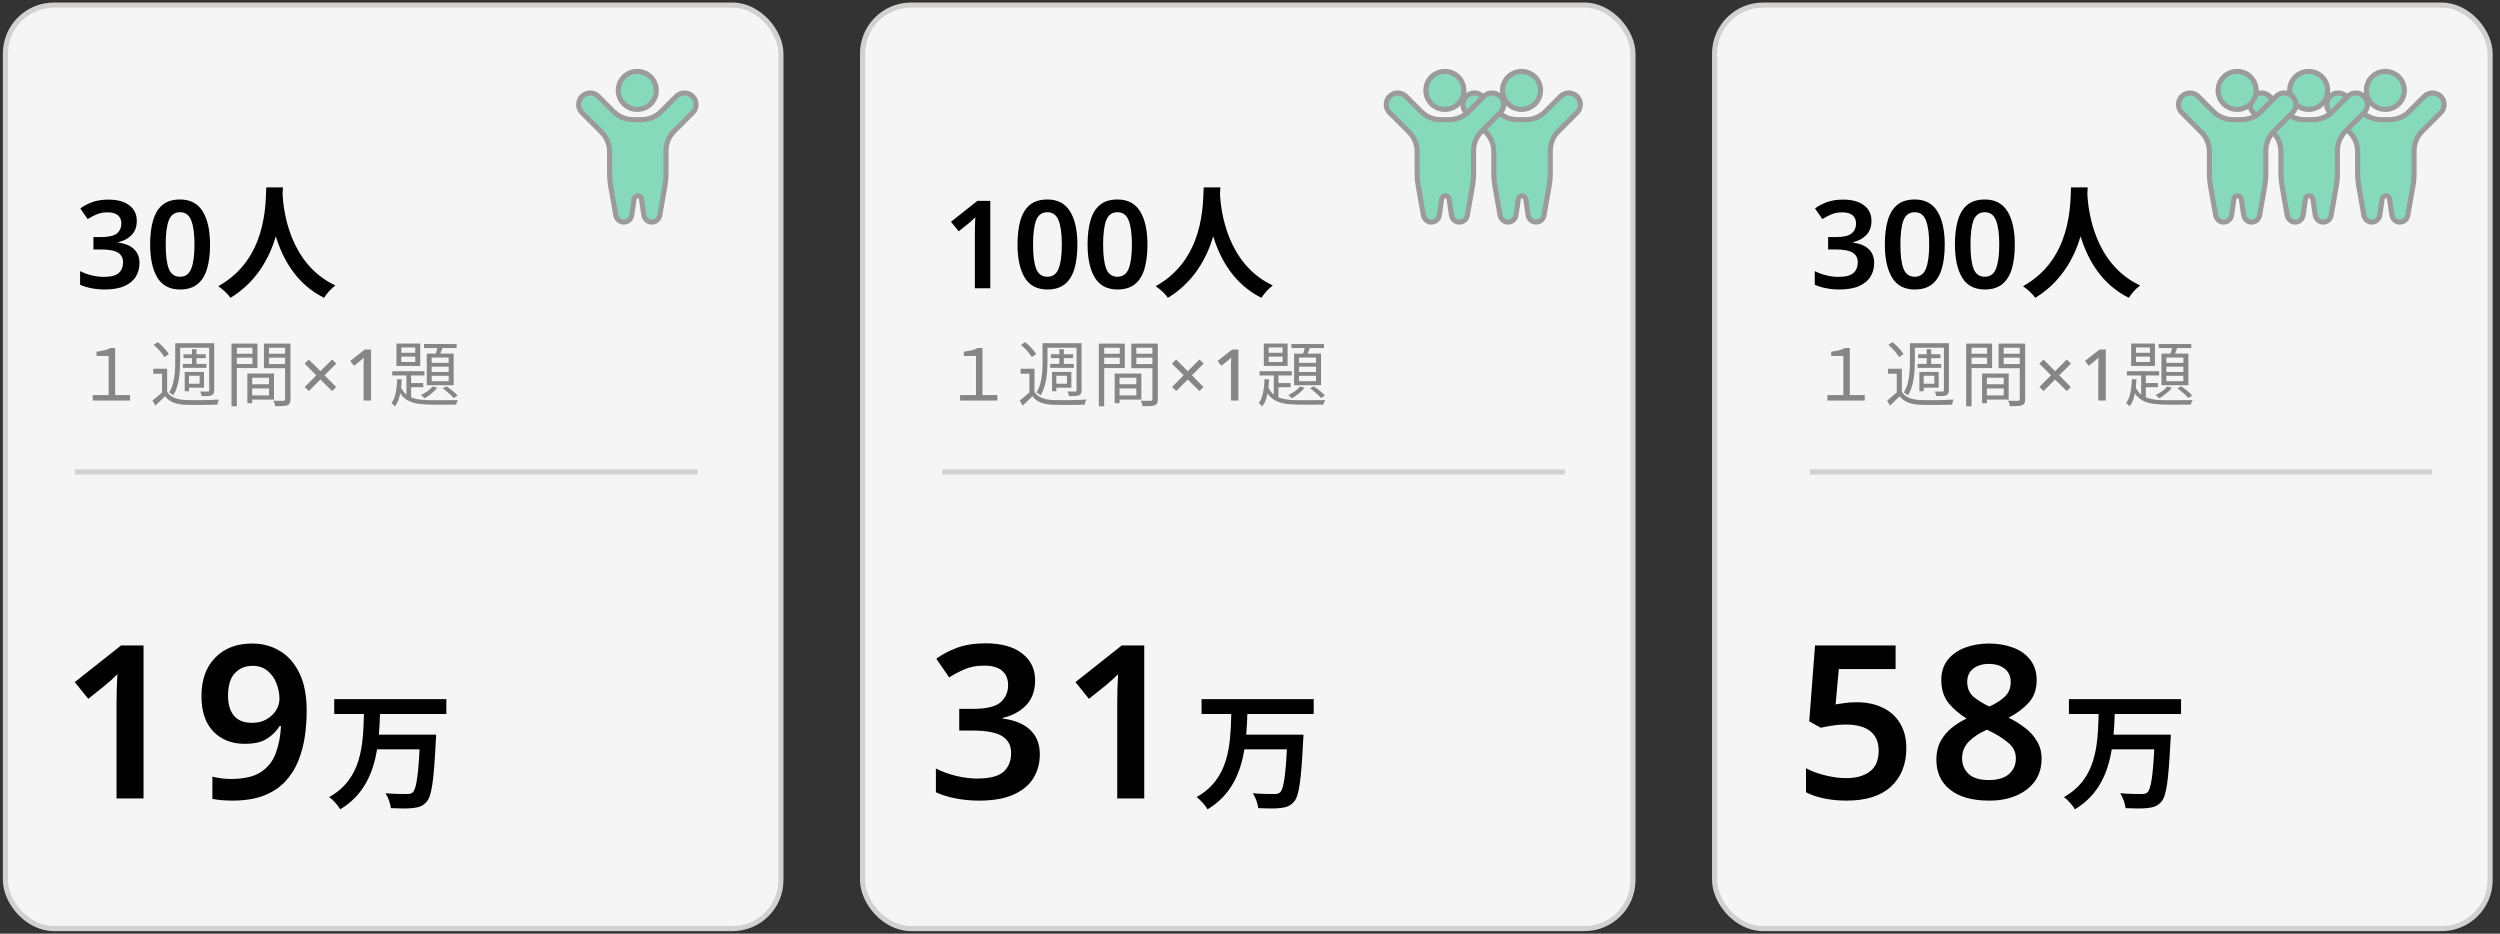
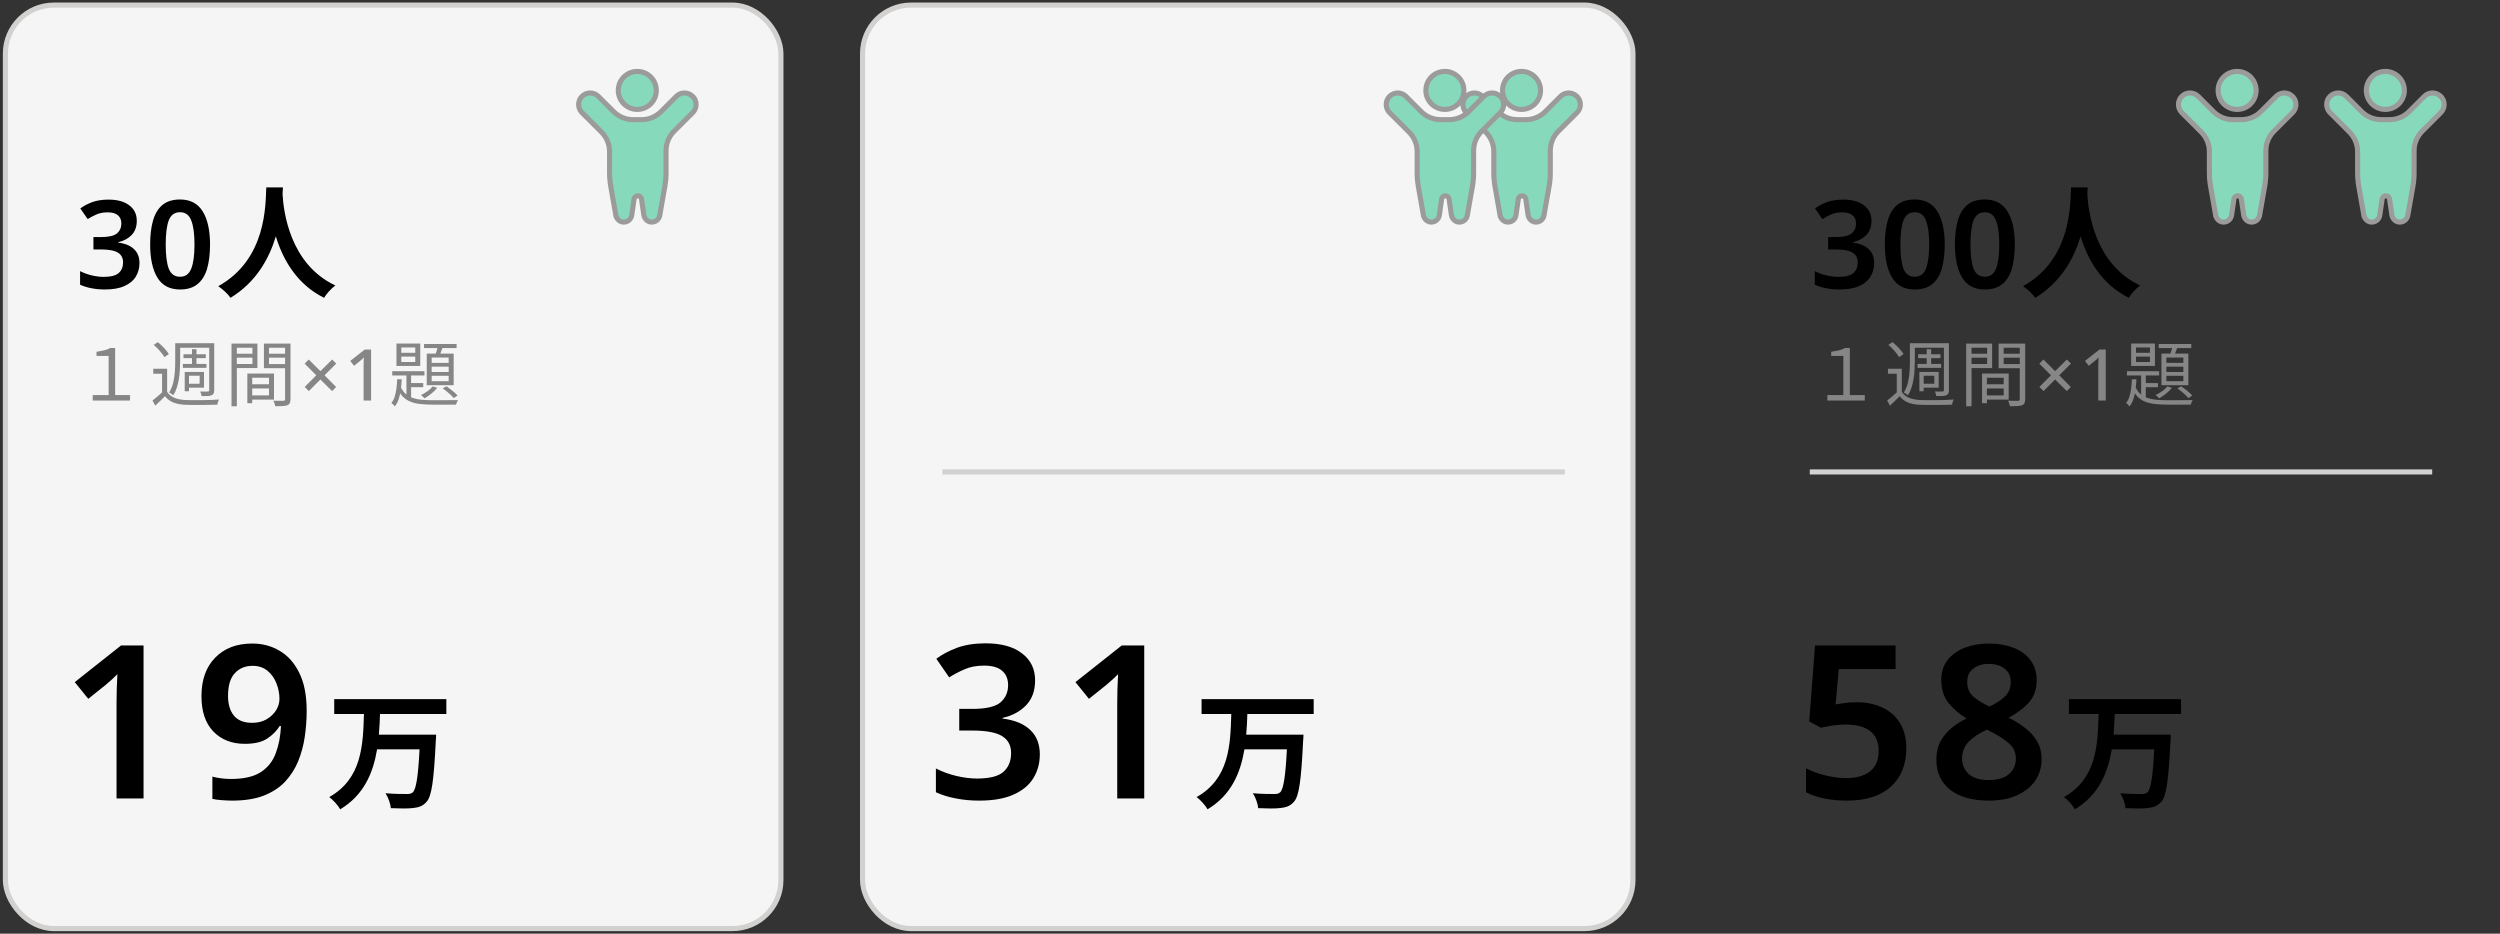
<svg xmlns="http://www.w3.org/2000/svg" width="490" height="183" viewBox="0 0 490 183" fill="none">
  <rect x="0" y="0" width="490" height="183" fill="#333333" stroke="none" />
  <rect x="1.06" y="1" width="152" height="181" rx="9.5" fill="#F5F5F5" stroke="#D3D1CF" />
  <rect x="169.06" y="1" width="151" height="181" rx="9.5" fill="#F5F5F5" stroke="#D3D1CF" />
-   <rect x="336.06" y="1" width="152" height="181" rx="9.5" fill="#F5F5F5" stroke="#D3D1CF" />
  <path d="M26.809 43.276C26.809 44.444 26.465 45.38 25.777 46.084C25.105 46.772 24.233 47.236 23.161 47.476V47.548C24.537 47.724 25.577 48.156 26.281 48.844C26.985 49.516 27.337 50.42 27.337 51.556C27.337 52.548 27.097 53.436 26.617 54.22C26.137 55.004 25.393 55.62 24.385 56.068C23.393 56.516 22.113 56.74 20.545 56.74C19.617 56.74 18.753 56.66 17.953 56.5C17.153 56.356 16.401 56.124 15.697 55.804V53.14C16.417 53.508 17.185 53.788 18.001 53.98C18.817 54.172 19.585 54.268 20.305 54.268C21.697 54.268 22.681 54.02 23.257 53.524C23.833 53.012 24.121 52.308 24.121 51.412C24.121 50.564 23.785 49.932 23.113 49.516C22.441 49.1 21.321 48.892 19.753 48.892H18.313V46.468H19.777C21.297 46.468 22.345 46.228 22.921 45.748C23.497 45.252 23.785 44.604 23.785 43.804C23.785 43.116 23.561 42.58 23.113 42.196C22.665 41.812 21.993 41.62 21.097 41.62C20.233 41.62 19.489 41.764 18.865 42.052C18.241 42.324 17.681 42.62 17.185 42.94L15.745 40.852C16.385 40.372 17.153 39.964 18.049 39.628C18.961 39.292 20.025 39.124 21.241 39.124C23.017 39.124 24.385 39.5 25.345 40.252C26.321 40.988 26.809 41.996 26.809 43.276ZM41.167 47.932C41.167 49.772 40.975 51.348 40.591 52.66C40.207 53.972 39.583 54.98 38.719 55.684C37.855 56.388 36.711 56.74 35.287 56.74C33.271 56.74 31.791 55.964 30.847 54.412C29.903 52.844 29.431 50.684 29.431 47.932C29.431 46.076 29.623 44.492 30.007 43.18C30.391 41.868 31.007 40.86 31.855 40.156C32.719 39.452 33.863 39.1 35.287 39.1C37.287 39.1 38.767 39.876 39.727 41.428C40.687 42.98 41.167 45.148 41.167 47.932ZM32.479 47.932C32.479 50.028 32.679 51.604 33.079 52.66C33.495 53.716 34.231 54.244 35.287 54.244C36.327 54.244 37.055 53.724 37.471 52.684C37.903 51.628 38.119 50.044 38.119 47.932C38.119 45.82 37.903 44.236 37.471 43.18C37.055 42.124 36.327 41.596 35.287 41.596C34.231 41.596 33.495 42.124 33.079 43.18C32.679 44.236 32.479 45.82 32.479 47.932ZM52.19 36.724H55.454C55.43 37.108 55.406 37.588 55.382 38.092C55.574 41.404 56.774 51.748 65.726 55.948C64.838 56.62 63.974 57.604 63.518 58.372C58.094 55.684 55.406 50.74 54.062 46.324C52.766 50.644 50.246 55.276 45.182 58.372C44.678 57.628 43.742 56.764 42.782 56.092C52.358 50.788 52.022 39.892 52.19 36.724Z" fill="black" />
  <path d="M18.171 78.5V77.436H21.293V69.764H18.913V68.952C19.492 68.849 20 68.751 20.439 68.658C20.887 68.565 21.274 68.415 21.601 68.21H22.567V77.436H25.493V78.5H18.171ZM32.759 72.27V77.226H31.765V73.25H30.043V72.27H32.759ZM32.759 76.806C33.095 77.329 33.566 77.716 34.173 77.968C34.789 78.22 35.508 78.365 36.329 78.402C36.73 78.411 37.216 78.421 37.785 78.43C38.354 78.43 38.952 78.43 39.577 78.43C40.212 78.421 40.818 78.407 41.397 78.388C41.985 78.36 42.494 78.332 42.923 78.304C42.886 78.379 42.844 78.477 42.797 78.598C42.75 78.719 42.708 78.841 42.671 78.962C42.643 79.093 42.62 79.209 42.601 79.312C42.2 79.331 41.724 79.345 41.173 79.354C40.632 79.363 40.062 79.368 39.465 79.368C38.877 79.377 38.308 79.377 37.757 79.368C37.216 79.368 36.749 79.359 36.357 79.34C35.424 79.303 34.63 79.153 33.977 78.892C33.324 78.631 32.778 78.22 32.339 77.66C32.04 77.959 31.732 78.262 31.415 78.57C31.098 78.878 30.771 79.191 30.435 79.508L29.889 78.5C30.188 78.267 30.514 78.001 30.869 77.702C31.224 77.403 31.56 77.105 31.877 76.806H32.759ZM30.113 67.594L30.925 67.062C31.205 67.277 31.485 67.524 31.765 67.804C32.054 68.084 32.316 68.364 32.549 68.644C32.782 68.915 32.964 69.167 33.095 69.4L32.213 70.002C32.082 69.759 31.905 69.498 31.681 69.218C31.457 68.929 31.21 68.644 30.939 68.364C30.668 68.084 30.393 67.827 30.113 67.594ZM34.915 67.272H41.467V68.154H34.915V67.272ZM35.965 69.442H40.333V70.198H35.965V69.442ZM35.839 71.332H40.473V72.102H35.839V71.332ZM37.631 68.448H38.513V71.78H37.631V68.448ZM34.341 67.272H35.307V70.912C35.307 71.407 35.288 71.939 35.251 72.508C35.223 73.068 35.162 73.642 35.069 74.23C34.976 74.818 34.84 75.392 34.663 75.952C34.495 76.503 34.262 77.011 33.963 77.478C33.916 77.422 33.837 77.357 33.725 77.282C33.622 77.207 33.515 77.137 33.403 77.072C33.3 77.007 33.212 76.96 33.137 76.932C33.51 76.344 33.781 75.7 33.949 75C34.117 74.291 34.224 73.581 34.271 72.872C34.318 72.163 34.341 71.509 34.341 70.912V67.272ZM41.005 67.272H41.985V76.484C41.985 76.755 41.948 76.965 41.873 77.114C41.798 77.263 41.672 77.38 41.495 77.464C41.308 77.548 41.056 77.599 40.739 77.618C40.422 77.627 40.016 77.632 39.521 77.632C39.502 77.511 39.465 77.361 39.409 77.184C39.353 77.007 39.292 76.857 39.227 76.736C39.572 76.745 39.89 76.75 40.179 76.75C40.468 76.75 40.655 76.745 40.739 76.736C40.832 76.736 40.898 76.717 40.935 76.68C40.982 76.643 41.005 76.577 41.005 76.484V67.272ZM36.623 72.9H39.983V75.98H36.623V75.21H39.129V73.642H36.623V72.9ZM36.203 72.9H37.043V76.694H36.203V72.9ZM48.985 75.322H53.227V76.134H48.985V75.322ZM48.929 73.208H53.703V78.318H48.929V77.492H52.723V74.034H48.929V73.208ZM48.481 73.208H49.433V79.032H48.481V73.208ZM45.891 69.33H49.783V70.1H45.891V69.33ZM52.345 69.33H56.321V70.1H52.345V69.33ZM55.873 67.342H56.937V78.234C56.937 78.561 56.89 78.817 56.797 79.004C56.713 79.191 56.554 79.331 56.321 79.424C56.097 79.517 55.789 79.573 55.397 79.592C55.014 79.611 54.534 79.62 53.955 79.62C53.936 79.517 53.908 79.401 53.871 79.27C53.834 79.139 53.787 79.009 53.731 78.878C53.684 78.747 53.638 78.635 53.591 78.542C53.871 78.551 54.142 78.556 54.403 78.556C54.674 78.556 54.912 78.556 55.117 78.556C55.322 78.556 55.467 78.556 55.551 78.556C55.672 78.547 55.756 78.519 55.803 78.472C55.85 78.425 55.873 78.341 55.873 78.22V67.342ZM45.975 67.342H50.455V72.144H45.975V71.346H49.475V68.154H45.975V67.342ZM56.405 67.342V68.154H52.723V71.36H56.405V72.172H51.729V67.342H56.405ZM45.373 67.342H46.423V79.634H45.373V67.342ZM65.099 70.464L65.911 71.262L63.615 73.558L65.883 75.854L65.099 76.652L62.789 74.384L60.535 76.652L59.723 75.84L61.991 73.558L59.709 71.276L60.521 70.464L62.803 72.746L65.099 70.464ZM72.733 78.5H71.263V71.864C71.263 71.519 71.267 71.201 71.277 70.912C71.286 70.623 71.3 70.343 71.319 70.072C71.197 70.193 71.071 70.315 70.941 70.436C70.81 70.548 70.661 70.674 70.493 70.814L69.401 71.696L68.645 70.744L71.501 68.504H72.733V78.5ZM78.658 69.89V70.954H81.388V69.89H78.658ZM78.658 68.098V69.148H81.388V68.098H78.658ZM77.706 67.328H82.368V71.724H77.706V67.328ZM76.88 72.76H83.194V73.586H76.88V72.76ZM83.11 67.426H89.494V68.224H83.11V67.426ZM79.666 73.012H80.576V78.346L79.666 77.8V73.012ZM80.142 75.084H82.956V75.896H80.142V75.084ZM85.882 67.622L86.862 67.818C86.732 68.173 86.596 68.537 86.456 68.91C86.326 69.283 86.195 69.601 86.064 69.862L85.28 69.68C85.392 69.381 85.504 69.041 85.616 68.658C85.728 68.275 85.817 67.93 85.882 67.622ZM84.608 71.864V72.914H87.94V71.864H84.608ZM84.608 73.656V74.72H87.94V73.656H84.608ZM84.608 70.072V71.122H87.94V70.072H84.608ZM83.642 69.302H88.92V75.504H83.642V69.302ZM84.804 75.742L85.7 76.008C85.392 76.4 85.005 76.783 84.538 77.156C84.081 77.529 83.633 77.837 83.194 78.08C83.148 78.024 83.082 77.954 82.998 77.87C82.914 77.786 82.826 77.702 82.732 77.618C82.648 77.534 82.569 77.473 82.494 77.436C82.933 77.221 83.362 76.969 83.782 76.68C84.202 76.381 84.543 76.069 84.804 75.742ZM77.846 74.342H78.742C78.714 75.023 78.654 75.695 78.56 76.358C78.476 77.011 78.341 77.627 78.154 78.206C77.968 78.775 77.706 79.261 77.37 79.662C77.305 79.55 77.207 79.424 77.076 79.284C76.946 79.153 76.824 79.051 76.712 78.976C76.992 78.64 77.212 78.22 77.37 77.716C77.529 77.203 77.641 76.657 77.706 76.078C77.781 75.499 77.828 74.921 77.846 74.342ZM78.504 75.728C78.756 76.325 79.078 76.806 79.47 77.17C79.862 77.525 80.324 77.795 80.856 77.982C81.398 78.169 82 78.295 82.662 78.36C83.325 78.416 84.048 78.444 84.832 78.444C84.963 78.444 85.187 78.444 85.504 78.444C85.822 78.444 86.186 78.444 86.596 78.444C87.016 78.435 87.436 78.43 87.856 78.43C88.286 78.43 88.668 78.43 89.004 78.43C89.34 78.421 89.592 78.416 89.76 78.416C89.695 78.519 89.625 78.659 89.55 78.836C89.476 79.013 89.42 79.172 89.382 79.312H88.43H84.832C83.946 79.312 83.134 79.27 82.396 79.186C81.668 79.111 81.015 78.957 80.436 78.724C79.867 78.491 79.363 78.155 78.924 77.716C78.495 77.268 78.14 76.685 77.86 75.966L78.504 75.728ZM86.764 76.134L87.492 75.714C87.763 75.882 88.034 76.073 88.304 76.288C88.584 76.503 88.846 76.717 89.088 76.932C89.331 77.147 89.527 77.347 89.676 77.534L88.92 78.024C88.771 77.828 88.575 77.618 88.332 77.394C88.09 77.17 87.833 76.946 87.562 76.722C87.292 76.498 87.026 76.302 86.764 76.134Z" fill="#868686" />
  <path d="M28.135 156.5H22.843V137.81C22.843 136.914 22.857 135.962 22.885 134.954C22.913 133.946 22.955 133.008 23.011 132.14C22.731 132.42 22.381 132.756 21.961 133.148C21.541 133.512 21.107 133.89 20.659 134.282L17.299 136.97L14.653 133.694L23.725 126.512H28.135V156.5ZM60.108 139.322C60.108 141.03 59.982 142.738 59.73 144.446C59.478 146.126 59.044 147.722 58.428 149.234C57.812 150.718 56.958 152.048 55.866 153.224C54.774 154.372 53.374 155.282 51.666 155.954C49.986 156.598 47.942 156.92 45.534 156.92C44.974 156.92 44.302 156.892 43.518 156.836C42.734 156.78 42.104 156.696 41.628 156.584V152.216C42.132 152.356 42.706 152.468 43.35 152.552C43.994 152.636 44.624 152.678 45.24 152.678C47.788 152.678 49.748 152.23 51.12 151.334C52.52 150.41 53.5 149.164 54.06 147.596C54.648 146.028 54.984 144.264 55.068 142.304H54.816C54.2 143.284 53.374 144.11 52.338 144.782C51.302 145.454 49.846 145.79 47.97 145.79C45.422 145.79 43.364 144.978 41.796 143.354C40.256 141.73 39.486 139.434 39.486 136.466C39.486 133.246 40.382 130.726 42.174 128.906C43.966 127.058 46.388 126.134 49.44 126.134C51.428 126.134 53.22 126.61 54.816 127.562C56.44 128.514 57.728 129.97 58.68 131.93C59.632 133.862 60.108 136.326 60.108 139.322ZM49.524 130.502C48.096 130.502 46.934 130.978 46.038 131.93C45.142 132.882 44.694 134.366 44.694 136.382C44.694 138.006 45.072 139.294 45.828 140.246C46.612 141.198 47.802 141.674 49.398 141.674C50.49 141.674 51.428 141.45 52.212 141.002C53.024 140.526 53.654 139.938 54.102 139.238C54.55 138.51 54.774 137.754 54.774 136.97C54.774 135.962 54.578 134.954 54.186 133.946C53.794 132.938 53.206 132.112 52.422 131.468C51.638 130.824 50.672 130.502 49.524 130.502ZM87.483 139.95H74.483C74.433 141.275 74.383 142.65 74.258 144H85.483C85.483 144 85.458 144.95 85.408 145.325C85.033 153 84.608 156.025 83.633 157.125C82.883 158 82.083 158.25 80.958 158.375C79.983 158.5 78.258 158.475 76.608 158.4C76.533 157.55 76.108 156.3 75.558 155.475C77.283 155.625 78.983 155.625 79.733 155.625C80.258 155.625 80.583 155.575 80.908 155.3C81.558 154.675 81.958 152.225 82.233 146.875H73.908C73.133 151.5 71.333 155.825 66.683 158.625C66.233 157.825 65.308 156.8 64.533 156.225C70.958 152.625 71.158 145.975 71.333 139.95H65.508V137.025H87.483V139.95Z" fill="black" />
-   <path d="M14.713 92.5H136.713" stroke="#D3D1CF" />
  <path d="M132.558 18.883C133.44 18.003 134.871 18.003 135.753 18.883L135.899 19.029H135.907C136.653 19.915 136.609 21.243 135.774 22.076L132.13 25.714C131.114 26.728 130.541 28.108 130.541 29.546V33.885C130.541 34.776 130.463 35.661 130.308 36.536V36.537L129.306 42.23L129.305 42.231C129.163 43.049 128.4 43.627 127.546 43.517H127.544C126.854 43.43 126.292 42.845 126.187 42.107V42.105L125.736 39.008L125.735 39.001L125.698 38.855C125.583 38.539 125.281 38.379 125.007 38.379C124.692 38.379 124.34 38.591 124.28 39.008L123.819 42.185C123.697 43.013 122.946 43.611 122.089 43.522H122.09C121.396 43.446 120.823 42.875 120.696 42.145L120.695 42.145L119.71 36.543L119.709 36.542L119.607 35.884C119.52 35.224 119.476 34.559 119.476 33.891V29.717C119.476 28.284 118.903 26.905 117.889 25.887L117.888 25.886L114.076 22.076L113.921 21.904C113.198 21.018 113.25 19.708 114.076 18.883C114.958 18.003 116.389 18.003 117.271 18.883L120.259 21.87C121.279 22.882 122.654 23.454 124.095 23.454H125.734C127.173 23.454 128.555 22.889 129.572 21.868L132.558 18.883ZM124.909 14C126.97 14 128.633 15.665 128.633 17.722C128.633 19.778 126.965 21.442 124.909 21.442C122.853 21.442 121.186 19.778 121.186 17.722C121.186 15.665 122.848 14 124.909 14Z" fill="#87D9BC" stroke="#9B9B9B" />
-   <path d="M188.171 78.5V77.436H191.293V69.764H188.913V68.952C189.492 68.849 190 68.751 190.439 68.658C190.887 68.565 191.274 68.415 191.601 68.21H192.567V77.436H195.493V78.5H188.171ZM202.759 72.27V77.226H201.765V73.25H200.043V72.27H202.759ZM202.759 76.806C203.095 77.329 203.566 77.716 204.173 77.968C204.789 78.22 205.508 78.365 206.329 78.402C206.73 78.411 207.216 78.421 207.785 78.43C208.354 78.43 208.952 78.43 209.577 78.43C210.212 78.421 210.818 78.407 211.397 78.388C211.985 78.36 212.494 78.332 212.923 78.304C212.886 78.379 212.844 78.477 212.797 78.598C212.75 78.719 212.708 78.841 212.671 78.962C212.643 79.093 212.62 79.209 212.601 79.312C212.2 79.331 211.724 79.345 211.173 79.354C210.632 79.363 210.062 79.368 209.465 79.368C208.877 79.377 208.308 79.377 207.757 79.368C207.216 79.368 206.749 79.359 206.357 79.34C205.424 79.303 204.63 79.153 203.977 78.892C203.324 78.631 202.778 78.22 202.339 77.66C202.04 77.959 201.732 78.262 201.415 78.57C201.098 78.878 200.771 79.191 200.435 79.508L199.889 78.5C200.188 78.267 200.514 78.001 200.869 77.702C201.224 77.403 201.56 77.105 201.877 76.806H202.759ZM200.113 67.594L200.925 67.062C201.205 67.277 201.485 67.524 201.765 67.804C202.054 68.084 202.316 68.364 202.549 68.644C202.782 68.915 202.964 69.167 203.095 69.4L202.213 70.002C202.082 69.759 201.905 69.498 201.681 69.218C201.457 68.929 201.21 68.644 200.939 68.364C200.668 68.084 200.393 67.827 200.113 67.594ZM204.915 67.272H211.467V68.154H204.915V67.272ZM205.965 69.442H210.333V70.198H205.965V69.442ZM205.839 71.332H210.473V72.102H205.839V71.332ZM207.631 68.448H208.513V71.78H207.631V68.448ZM204.341 67.272H205.307V70.912C205.307 71.407 205.288 71.939 205.251 72.508C205.223 73.068 205.162 73.642 205.069 74.23C204.976 74.818 204.84 75.392 204.663 75.952C204.495 76.503 204.262 77.011 203.963 77.478C203.916 77.422 203.837 77.357 203.725 77.282C203.622 77.207 203.515 77.137 203.403 77.072C203.3 77.007 203.212 76.96 203.137 76.932C203.51 76.344 203.781 75.7 203.949 75C204.117 74.291 204.224 73.581 204.271 72.872C204.318 72.163 204.341 71.509 204.341 70.912V67.272ZM211.005 67.272H211.985V76.484C211.985 76.755 211.948 76.965 211.873 77.114C211.798 77.263 211.672 77.38 211.495 77.464C211.308 77.548 211.056 77.599 210.739 77.618C210.422 77.627 210.016 77.632 209.521 77.632C209.502 77.511 209.465 77.361 209.409 77.184C209.353 77.007 209.292 76.857 209.227 76.736C209.572 76.745 209.89 76.75 210.179 76.75C210.468 76.75 210.655 76.745 210.739 76.736C210.832 76.736 210.898 76.717 210.935 76.68C210.982 76.643 211.005 76.577 211.005 76.484V67.272ZM206.623 72.9H209.983V75.98H206.623V75.21H209.129V73.642H206.623V72.9ZM206.203 72.9H207.043V76.694H206.203V72.9ZM218.985 75.322H223.227V76.134H218.985V75.322ZM218.929 73.208H223.703V78.318H218.929V77.492H222.723V74.034H218.929V73.208ZM218.481 73.208H219.433V79.032H218.481V73.208ZM215.891 69.33H219.783V70.1H215.891V69.33ZM222.345 69.33H226.321V70.1H222.345V69.33ZM225.873 67.342H226.937V78.234C226.937 78.561 226.89 78.817 226.797 79.004C226.713 79.191 226.554 79.331 226.321 79.424C226.097 79.517 225.789 79.573 225.397 79.592C225.014 79.611 224.534 79.62 223.955 79.62C223.936 79.517 223.908 79.401 223.871 79.27C223.834 79.139 223.787 79.009 223.731 78.878C223.684 78.747 223.638 78.635 223.591 78.542C223.871 78.551 224.142 78.556 224.403 78.556C224.674 78.556 224.912 78.556 225.117 78.556C225.322 78.556 225.467 78.556 225.551 78.556C225.672 78.547 225.756 78.519 225.803 78.472C225.85 78.425 225.873 78.341 225.873 78.22V67.342ZM215.975 67.342H220.455V72.144H215.975V71.346H219.475V68.154H215.975V67.342ZM226.405 67.342V68.154H222.723V71.36H226.405V72.172H221.729V67.342H226.405ZM215.373 67.342H216.423V79.634H215.373V67.342ZM235.099 70.464L235.911 71.262L233.615 73.558L235.883 75.854L235.099 76.652L232.789 74.384L230.535 76.652L229.723 75.84L231.991 73.558L229.709 71.276L230.521 70.464L232.803 72.746L235.099 70.464ZM242.733 78.5H241.263V71.864C241.263 71.519 241.267 71.201 241.277 70.912C241.286 70.623 241.3 70.343 241.319 70.072C241.197 70.193 241.071 70.315 240.941 70.436C240.81 70.548 240.661 70.674 240.493 70.814L239.401 71.696L238.645 70.744L241.501 68.504H242.733V78.5ZM248.658 69.89V70.954H251.388V69.89H248.658ZM248.658 68.098V69.148H251.388V68.098H248.658ZM247.706 67.328H252.368V71.724H247.706V67.328ZM246.88 72.76H253.194V73.586H246.88V72.76ZM253.11 67.426H259.494V68.224H253.11V67.426ZM249.666 73.012H250.576V78.346L249.666 77.8V73.012ZM250.142 75.084H252.956V75.896H250.142V75.084ZM255.882 67.622L256.862 67.818C256.732 68.173 256.596 68.537 256.456 68.91C256.326 69.283 256.195 69.601 256.064 69.862L255.28 69.68C255.392 69.381 255.504 69.041 255.616 68.658C255.728 68.275 255.817 67.93 255.882 67.622ZM254.608 71.864V72.914H257.94V71.864H254.608ZM254.608 73.656V74.72H257.94V73.656H254.608ZM254.608 70.072V71.122H257.94V70.072H254.608ZM253.642 69.302H258.92V75.504H253.642V69.302ZM254.804 75.742L255.7 76.008C255.392 76.4 255.005 76.783 254.538 77.156C254.081 77.529 253.633 77.837 253.194 78.08C253.148 78.024 253.082 77.954 252.998 77.87C252.914 77.786 252.826 77.702 252.732 77.618C252.648 77.534 252.569 77.473 252.494 77.436C252.933 77.221 253.362 76.969 253.782 76.68C254.202 76.381 254.543 76.069 254.804 75.742ZM247.846 74.342H248.742C248.714 75.023 248.654 75.695 248.56 76.358C248.476 77.011 248.341 77.627 248.154 78.206C247.968 78.775 247.706 79.261 247.37 79.662C247.305 79.55 247.207 79.424 247.076 79.284C246.946 79.153 246.824 79.051 246.712 78.976C246.992 78.64 247.212 78.22 247.37 77.716C247.529 77.203 247.641 76.657 247.706 76.078C247.781 75.499 247.828 74.921 247.846 74.342ZM248.504 75.728C248.756 76.325 249.078 76.806 249.47 77.17C249.862 77.525 250.324 77.795 250.856 77.982C251.398 78.169 252 78.295 252.662 78.36C253.325 78.416 254.048 78.444 254.832 78.444C254.963 78.444 255.187 78.444 255.504 78.444C255.822 78.444 256.186 78.444 256.596 78.444C257.016 78.435 257.436 78.43 257.856 78.43C258.286 78.43 258.668 78.43 259.004 78.43C259.34 78.421 259.592 78.416 259.76 78.416C259.695 78.519 259.625 78.659 259.55 78.836C259.476 79.013 259.42 79.172 259.382 79.312H258.43H254.832C253.946 79.312 253.134 79.27 252.396 79.186C251.668 79.111 251.015 78.957 250.436 78.724C249.867 78.491 249.363 78.155 248.924 77.716C248.495 77.268 248.14 76.685 247.86 75.966L248.504 75.728ZM256.764 76.134L257.492 75.714C257.763 75.882 258.034 76.073 258.304 76.288C258.584 76.503 258.846 76.717 259.088 76.932C259.331 77.147 259.527 77.347 259.676 77.534L258.92 78.024C258.771 77.828 258.575 77.618 258.332 77.394C258.09 77.17 257.833 76.946 257.562 76.722C257.292 76.498 257.026 76.302 256.764 76.134Z" fill="#868686" />
-   <path d="M194.097 56.5H191.073V45.82C191.073 45.308 191.081 44.764 191.097 44.188C191.113 43.612 191.137 43.076 191.169 42.58C191.009 42.74 190.809 42.932 190.569 43.156C190.329 43.364 190.081 43.58 189.825 43.804L187.905 45.34L186.393 43.468L191.577 39.364H194.097V56.5ZM211.167 47.932C211.167 49.772 210.975 51.348 210.591 52.66C210.207 53.972 209.583 54.98 208.719 55.684C207.855 56.388 206.711 56.74 205.287 56.74C203.271 56.74 201.791 55.964 200.847 54.412C199.903 52.844 199.431 50.684 199.431 47.932C199.431 46.076 199.623 44.492 200.007 43.18C200.391 41.868 201.007 40.86 201.855 40.156C202.719 39.452 203.863 39.1 205.287 39.1C207.287 39.1 208.767 39.876 209.727 41.428C210.687 42.98 211.167 45.148 211.167 47.932ZM202.479 47.932C202.479 50.028 202.679 51.604 203.079 52.66C203.495 53.716 204.231 54.244 205.287 54.244C206.327 54.244 207.055 53.724 207.471 52.684C207.903 51.628 208.119 50.044 208.119 47.932C208.119 45.82 207.903 44.236 207.471 43.18C207.055 42.124 206.327 41.596 205.287 41.596C204.231 41.596 203.495 42.124 203.079 43.18C202.679 44.236 202.479 45.82 202.479 47.932ZM224.902 47.932C224.902 49.772 224.71 51.348 224.326 52.66C223.942 53.972 223.318 54.98 222.454 55.684C221.59 56.388 220.446 56.74 219.022 56.74C217.006 56.74 215.526 55.964 214.582 54.412C213.638 52.844 213.166 50.684 213.166 47.932C213.166 46.076 213.358 44.492 213.742 43.18C214.126 41.868 214.742 40.86 215.59 40.156C216.454 39.452 217.598 39.1 219.022 39.1C221.022 39.1 222.502 39.876 223.462 41.428C224.422 42.98 224.902 45.148 224.902 47.932ZM216.214 47.932C216.214 50.028 216.414 51.604 216.814 52.66C217.23 53.716 217.966 54.244 219.022 54.244C220.062 54.244 220.79 53.724 221.206 52.684C221.638 51.628 221.854 50.044 221.854 47.932C221.854 45.82 221.638 44.236 221.206 43.18C220.79 42.124 220.062 41.596 219.022 41.596C217.966 41.596 217.23 42.124 216.814 43.18C216.414 44.236 216.214 45.82 216.214 47.932ZM235.924 36.724H239.188C239.164 37.108 239.14 37.588 239.116 38.092C239.308 41.404 240.508 51.748 249.46 55.948C248.572 56.62 247.708 57.604 247.252 58.372C241.828 55.684 239.14 50.74 237.796 46.324C236.5 50.644 233.98 55.276 228.916 58.372C228.412 57.628 227.476 56.764 226.516 56.092C236.092 50.788 235.756 39.892 235.924 36.724Z" fill="black" />
  <path d="M202.881 133.358C202.881 135.402 202.279 137.04 201.075 138.272C199.899 139.476 198.373 140.288 196.497 140.708V140.834C198.905 141.142 200.725 141.898 201.957 143.102C203.189 144.278 203.805 145.86 203.805 147.848C203.805 149.584 203.385 151.138 202.545 152.51C201.705 153.882 200.403 154.96 198.639 155.744C196.903 156.528 194.663 156.92 191.919 156.92C190.295 156.92 188.783 156.78 187.383 156.5C185.983 156.248 184.667 155.842 183.435 155.282V150.62C184.695 151.264 186.039 151.754 187.467 152.09C188.895 152.426 190.239 152.594 191.499 152.594C193.935 152.594 195.657 152.16 196.665 151.292C197.673 150.396 198.177 149.164 198.177 147.596C198.177 146.112 197.589 145.006 196.413 144.278C195.237 143.55 193.277 143.186 190.533 143.186H188.013V138.944H190.575C193.235 138.944 195.069 138.524 196.077 137.684C197.085 136.816 197.589 135.682 197.589 134.282C197.589 133.078 197.197 132.14 196.413 131.468C195.629 130.796 194.453 130.46 192.885 130.46C191.373 130.46 190.071 130.712 188.979 131.216C187.887 131.692 186.907 132.21 186.039 132.77L183.519 129.116C184.639 128.276 185.983 127.562 187.551 126.974C189.147 126.386 191.009 126.092 193.137 126.092C196.245 126.092 198.639 126.75 200.319 128.066C202.027 129.354 202.881 131.118 202.881 133.358ZM224.27 156.5H218.978V137.81C218.978 136.914 218.992 135.962 219.02 134.954C219.048 133.946 219.09 133.008 219.146 132.14C218.866 132.42 218.516 132.756 218.096 133.148C217.676 133.512 217.242 133.89 216.794 134.282L213.434 136.97L210.788 133.694L219.86 126.512H224.27V156.5ZM257.483 139.95H244.483C244.433 141.275 244.383 142.65 244.258 144H255.483C255.483 144 255.458 144.95 255.408 145.325C255.033 153 254.608 156.025 253.633 157.125C252.883 158 252.083 158.25 250.958 158.375C249.983 158.5 248.258 158.475 246.608 158.4C246.533 157.55 246.108 156.3 245.558 155.475C247.283 155.625 248.983 155.625 249.733 155.625C250.258 155.625 250.583 155.575 250.908 155.3C251.558 154.675 251.958 152.225 252.233 146.875H243.908C243.133 151.5 241.333 155.825 236.683 158.625C236.233 157.825 235.308 156.8 234.533 156.225C240.958 152.625 241.158 145.975 241.333 139.95H235.508V137.025H257.483V139.95Z" fill="black" />
  <path d="M184.713 92.5H306.713" stroke="#D3D1CF" />
  <path d="M305.87 18.883C306.752 18.003 308.183 18.003 309.065 18.883L309.212 19.029H309.22C309.965 19.915 309.922 21.243 309.087 22.076L305.442 25.714C304.427 26.728 303.854 28.108 303.854 29.546V33.885C303.854 34.776 303.776 35.661 303.62 36.536V36.537L302.618 42.23L302.617 42.231C302.475 43.049 301.712 43.627 300.858 43.517H300.856C300.167 43.43 299.605 42.845 299.499 42.107V42.105L299.049 39.008L299.048 39.001L299.011 38.855C298.895 38.539 298.594 38.379 298.319 38.379C298.005 38.379 297.653 38.591 297.593 39.008L297.132 42.185C297.01 43.013 296.259 43.611 295.401 43.522H295.402C294.709 43.446 294.135 42.875 294.009 42.145L294.008 42.145L293.022 36.543L293.021 36.542L292.92 35.884C292.832 35.224 292.788 34.559 292.788 33.891V29.717C292.788 28.284 292.215 26.905 291.201 25.887L291.2 25.886L287.389 22.076L287.233 21.904C286.51 21.018 286.562 19.708 287.389 18.883C288.271 18.003 289.702 18.003 290.584 18.883L293.571 21.87C294.591 22.882 295.967 23.454 297.407 23.454H299.047C300.485 23.454 301.868 22.889 302.885 21.868L305.87 18.883ZM298.222 14C300.283 14 301.945 15.665 301.945 17.722C301.945 19.778 300.277 21.442 298.222 21.442C296.166 21.442 294.498 19.778 294.498 17.722C294.498 15.665 296.161 14 298.222 14Z" fill="#87D9BC" stroke="#9B9B9B" />
  <path d="M290.843 18.883C291.725 18.003 293.156 18.003 294.038 18.883L294.185 19.029H294.192C294.938 19.915 294.894 21.243 294.06 22.076L290.415 25.714C289.399 26.728 288.826 28.108 288.826 29.546V33.885C288.826 34.776 288.748 35.661 288.593 36.536V36.537L287.591 42.23L287.59 42.231C287.448 43.049 286.685 43.627 285.831 43.517H285.829C285.139 43.43 284.577 42.845 284.472 42.107V42.105L284.021 39.008L284.021 39.001L283.983 38.855C283.868 38.539 283.566 38.379 283.292 38.379C282.977 38.379 282.625 38.591 282.565 39.008L282.104 42.185C281.982 43.013 281.231 43.611 280.374 43.522H280.375C279.682 43.446 279.108 42.875 278.981 42.145L278.98 42.145L277.995 36.543L277.994 36.542L277.893 35.884C277.805 35.224 277.761 34.559 277.761 33.891V29.717C277.761 28.284 277.188 26.905 276.174 25.887L276.173 25.886L272.361 22.076L272.206 21.904C271.483 21.018 271.535 19.708 272.361 18.883C273.243 18.003 274.674 18.003 275.557 18.883L278.544 21.87C279.564 22.882 280.939 23.454 282.38 23.454H284.02C285.458 23.454 286.84 22.889 287.857 21.868L290.843 18.883ZM283.194 14C285.255 14 286.918 15.665 286.918 17.722C286.918 19.778 285.25 21.442 283.194 21.442C281.139 21.442 279.471 19.778 279.471 17.722C279.471 15.665 281.134 14 283.194 14Z" fill="#87D9BC" stroke="#9B9B9B" />
  <path d="M358.171 78.5V77.436H361.293V69.764H358.913V68.952C359.492 68.849 360 68.751 360.439 68.658C360.887 68.565 361.274 68.415 361.601 68.21H362.567V77.436H365.493V78.5H358.171ZM372.759 72.27V77.226H371.765V73.25H370.043V72.27H372.759ZM372.759 76.806C373.095 77.329 373.566 77.716 374.173 77.968C374.789 78.22 375.508 78.365 376.329 78.402C376.73 78.411 377.216 78.421 377.785 78.43C378.354 78.43 378.952 78.43 379.577 78.43C380.212 78.421 380.818 78.407 381.397 78.388C381.985 78.36 382.494 78.332 382.923 78.304C382.886 78.379 382.844 78.477 382.797 78.598C382.75 78.719 382.708 78.841 382.671 78.962C382.643 79.093 382.62 79.209 382.601 79.312C382.2 79.331 381.724 79.345 381.173 79.354C380.632 79.363 380.062 79.368 379.465 79.368C378.877 79.377 378.308 79.377 377.757 79.368C377.216 79.368 376.749 79.359 376.357 79.34C375.424 79.303 374.63 79.153 373.977 78.892C373.324 78.631 372.778 78.22 372.339 77.66C372.04 77.959 371.732 78.262 371.415 78.57C371.098 78.878 370.771 79.191 370.435 79.508L369.889 78.5C370.188 78.267 370.514 78.001 370.869 77.702C371.224 77.403 371.56 77.105 371.877 76.806H372.759ZM370.113 67.594L370.925 67.062C371.205 67.277 371.485 67.524 371.765 67.804C372.054 68.084 372.316 68.364 372.549 68.644C372.782 68.915 372.964 69.167 373.095 69.4L372.213 70.002C372.082 69.759 371.905 69.498 371.681 69.218C371.457 68.929 371.21 68.644 370.939 68.364C370.668 68.084 370.393 67.827 370.113 67.594ZM374.915 67.272H381.467V68.154H374.915V67.272ZM375.965 69.442H380.333V70.198H375.965V69.442ZM375.839 71.332H380.473V72.102H375.839V71.332ZM377.631 68.448H378.513V71.78H377.631V68.448ZM374.341 67.272H375.307V70.912C375.307 71.407 375.288 71.939 375.251 72.508C375.223 73.068 375.162 73.642 375.069 74.23C374.976 74.818 374.84 75.392 374.663 75.952C374.495 76.503 374.262 77.011 373.963 77.478C373.916 77.422 373.837 77.357 373.725 77.282C373.622 77.207 373.515 77.137 373.403 77.072C373.3 77.007 373.212 76.96 373.137 76.932C373.51 76.344 373.781 75.7 373.949 75C374.117 74.291 374.224 73.581 374.271 72.872C374.318 72.163 374.341 71.509 374.341 70.912V67.272ZM381.005 67.272H381.985V76.484C381.985 76.755 381.948 76.965 381.873 77.114C381.798 77.263 381.672 77.38 381.495 77.464C381.308 77.548 381.056 77.599 380.739 77.618C380.422 77.627 380.016 77.632 379.521 77.632C379.502 77.511 379.465 77.361 379.409 77.184C379.353 77.007 379.292 76.857 379.227 76.736C379.572 76.745 379.89 76.75 380.179 76.75C380.468 76.75 380.655 76.745 380.739 76.736C380.832 76.736 380.898 76.717 380.935 76.68C380.982 76.643 381.005 76.577 381.005 76.484V67.272ZM376.623 72.9H379.983V75.98H376.623V75.21H379.129V73.642H376.623V72.9ZM376.203 72.9H377.043V76.694H376.203V72.9ZM388.985 75.322H393.227V76.134H388.985V75.322ZM388.929 73.208H393.703V78.318H388.929V77.492H392.723V74.034H388.929V73.208ZM388.481 73.208H389.433V79.032H388.481V73.208ZM385.891 69.33H389.783V70.1H385.891V69.33ZM392.345 69.33H396.321V70.1H392.345V69.33ZM395.873 67.342H396.937V78.234C396.937 78.561 396.89 78.817 396.797 79.004C396.713 79.191 396.554 79.331 396.321 79.424C396.097 79.517 395.789 79.573 395.397 79.592C395.014 79.611 394.534 79.62 393.955 79.62C393.936 79.517 393.908 79.401 393.871 79.27C393.834 79.139 393.787 79.009 393.731 78.878C393.684 78.747 393.638 78.635 393.591 78.542C393.871 78.551 394.142 78.556 394.403 78.556C394.674 78.556 394.912 78.556 395.117 78.556C395.322 78.556 395.467 78.556 395.551 78.556C395.672 78.547 395.756 78.519 395.803 78.472C395.85 78.425 395.873 78.341 395.873 78.22V67.342ZM385.975 67.342H390.455V72.144H385.975V71.346H389.475V68.154H385.975V67.342ZM396.405 67.342V68.154H392.723V71.36H396.405V72.172H391.729V67.342H396.405ZM385.373 67.342H386.423V79.634H385.373V67.342ZM405.099 70.464L405.911 71.262L403.615 73.558L405.883 75.854L405.099 76.652L402.789 74.384L400.535 76.652L399.723 75.84L401.991 73.558L399.709 71.276L400.521 70.464L402.803 72.746L405.099 70.464ZM412.733 78.5H411.263V71.864C411.263 71.519 411.267 71.201 411.277 70.912C411.286 70.623 411.3 70.343 411.319 70.072C411.197 70.193 411.071 70.315 410.941 70.436C410.81 70.548 410.661 70.674 410.493 70.814L409.401 71.696L408.645 70.744L411.501 68.504H412.733V78.5ZM418.658 69.89V70.954H421.388V69.89H418.658ZM418.658 68.098V69.148H421.388V68.098H418.658ZM417.706 67.328H422.368V71.724H417.706V67.328ZM416.88 72.76H423.194V73.586H416.88V72.76ZM423.11 67.426H429.494V68.224H423.11V67.426ZM419.666 73.012H420.576V78.346L419.666 77.8V73.012ZM420.142 75.084H422.956V75.896H420.142V75.084ZM425.882 67.622L426.862 67.818C426.732 68.173 426.596 68.537 426.456 68.91C426.326 69.283 426.195 69.601 426.064 69.862L425.28 69.68C425.392 69.381 425.504 69.041 425.616 68.658C425.728 68.275 425.817 67.93 425.882 67.622ZM424.608 71.864V72.914H427.94V71.864H424.608ZM424.608 73.656V74.72H427.94V73.656H424.608ZM424.608 70.072V71.122H427.94V70.072H424.608ZM423.642 69.302H428.92V75.504H423.642V69.302ZM424.804 75.742L425.7 76.008C425.392 76.4 425.005 76.783 424.538 77.156C424.081 77.529 423.633 77.837 423.194 78.08C423.148 78.024 423.082 77.954 422.998 77.87C422.914 77.786 422.826 77.702 422.732 77.618C422.648 77.534 422.569 77.473 422.494 77.436C422.933 77.221 423.362 76.969 423.782 76.68C424.202 76.381 424.543 76.069 424.804 75.742ZM417.846 74.342H418.742C418.714 75.023 418.654 75.695 418.56 76.358C418.476 77.011 418.341 77.627 418.154 78.206C417.968 78.775 417.706 79.261 417.37 79.662C417.305 79.55 417.207 79.424 417.076 79.284C416.946 79.153 416.824 79.051 416.712 78.976C416.992 78.64 417.212 78.22 417.37 77.716C417.529 77.203 417.641 76.657 417.706 76.078C417.781 75.499 417.828 74.921 417.846 74.342ZM418.504 75.728C418.756 76.325 419.078 76.806 419.47 77.17C419.862 77.525 420.324 77.795 420.856 77.982C421.398 78.169 422 78.295 422.662 78.36C423.325 78.416 424.048 78.444 424.832 78.444C424.963 78.444 425.187 78.444 425.504 78.444C425.822 78.444 426.186 78.444 426.596 78.444C427.016 78.435 427.436 78.43 427.856 78.43C428.286 78.43 428.668 78.43 429.004 78.43C429.34 78.421 429.592 78.416 429.76 78.416C429.695 78.519 429.625 78.659 429.55 78.836C429.476 79.013 429.42 79.172 429.382 79.312H428.43H424.832C423.946 79.312 423.134 79.27 422.396 79.186C421.668 79.111 421.015 78.957 420.436 78.724C419.867 78.491 419.363 78.155 418.924 77.716C418.495 77.268 418.14 76.685 417.86 75.966L418.504 75.728ZM426.764 76.134L427.492 75.714C427.763 75.882 428.034 76.073 428.304 76.288C428.584 76.503 428.846 76.717 429.088 76.932C429.331 77.147 429.527 77.347 429.676 77.534L428.92 78.024C428.771 77.828 428.575 77.618 428.332 77.394C428.09 77.17 427.833 76.946 427.562 76.722C427.292 76.498 427.026 76.302 426.764 76.134Z" fill="#868686" />
  <path d="M366.809 43.276C366.809 44.444 366.465 45.38 365.777 46.084C365.105 46.772 364.233 47.236 363.161 47.476V47.548C364.537 47.724 365.577 48.156 366.281 48.844C366.985 49.516 367.337 50.42 367.337 51.556C367.337 52.548 367.097 53.436 366.617 54.22C366.137 55.004 365.393 55.62 364.385 56.068C363.393 56.516 362.113 56.74 360.545 56.74C359.617 56.74 358.753 56.66 357.953 56.5C357.153 56.356 356.401 56.124 355.697 55.804V53.14C356.417 53.508 357.185 53.788 358.001 53.98C358.817 54.172 359.585 54.268 360.305 54.268C361.697 54.268 362.681 54.02 363.257 53.524C363.833 53.012 364.121 52.308 364.121 51.412C364.121 50.564 363.785 49.932 363.113 49.516C362.441 49.1 361.321 48.892 359.753 48.892H358.313V46.468H359.777C361.297 46.468 362.345 46.228 362.921 45.748C363.497 45.252 363.785 44.604 363.785 43.804C363.785 43.116 363.561 42.58 363.113 42.196C362.665 41.812 361.993 41.62 361.097 41.62C360.233 41.62 359.489 41.764 358.865 42.052C358.241 42.324 357.681 42.62 357.185 42.94L355.745 40.852C356.385 40.372 357.153 39.964 358.049 39.628C358.961 39.292 360.025 39.124 361.241 39.124C363.017 39.124 364.385 39.5 365.345 40.252C366.321 40.988 366.809 41.996 366.809 43.276ZM381.167 47.932C381.167 49.772 380.975 51.348 380.591 52.66C380.207 53.972 379.583 54.98 378.719 55.684C377.855 56.388 376.711 56.74 375.287 56.74C373.271 56.74 371.791 55.964 370.847 54.412C369.903 52.844 369.431 50.684 369.431 47.932C369.431 46.076 369.623 44.492 370.007 43.18C370.391 41.868 371.007 40.86 371.855 40.156C372.719 39.452 373.863 39.1 375.287 39.1C377.287 39.1 378.767 39.876 379.727 41.428C380.687 42.98 381.167 45.148 381.167 47.932ZM372.479 47.932C372.479 50.028 372.679 51.604 373.079 52.66C373.495 53.716 374.231 54.244 375.287 54.244C376.327 54.244 377.055 53.724 377.471 52.684C377.903 51.628 378.119 50.044 378.119 47.932C378.119 45.82 377.903 44.236 377.471 43.18C377.055 42.124 376.327 41.596 375.287 41.596C374.231 41.596 373.495 42.124 373.079 43.18C372.679 44.236 372.479 45.82 372.479 47.932ZM394.902 47.932C394.902 49.772 394.71 51.348 394.326 52.66C393.942 53.972 393.318 54.98 392.454 55.684C391.59 56.388 390.446 56.74 389.022 56.74C387.006 56.74 385.526 55.964 384.582 54.412C383.638 52.844 383.166 50.684 383.166 47.932C383.166 46.076 383.358 44.492 383.742 43.18C384.126 41.868 384.742 40.86 385.59 40.156C386.454 39.452 387.598 39.1 389.022 39.1C391.022 39.1 392.502 39.876 393.462 41.428C394.422 42.98 394.902 45.148 394.902 47.932ZM386.214 47.932C386.214 50.028 386.414 51.604 386.814 52.66C387.23 53.716 387.966 54.244 389.022 54.244C390.062 54.244 390.79 53.724 391.206 52.684C391.638 51.628 391.854 50.044 391.854 47.932C391.854 45.82 391.638 44.236 391.206 43.18C390.79 42.124 390.062 41.596 389.022 41.596C387.966 41.596 387.23 42.124 386.814 43.18C386.414 44.236 386.214 45.82 386.214 47.932ZM405.924 36.724H409.188C409.164 37.108 409.14 37.588 409.116 38.092C409.308 41.404 410.508 51.748 419.46 55.948C418.572 56.62 417.708 57.604 417.252 58.372C411.828 55.684 409.14 50.74 407.796 46.324C406.5 50.644 403.98 55.276 398.916 58.372C398.412 57.628 397.476 56.764 396.516 56.092C406.092 50.788 405.756 39.892 405.924 36.724Z" fill="black" />
  <path d="M363.935 137.642C365.839 137.642 367.519 137.992 368.975 138.692C370.431 139.364 371.565 140.372 372.377 141.716C373.217 143.06 373.637 144.698 373.637 146.63C373.637 149.822 372.629 152.342 370.613 154.19C368.625 156.01 365.741 156.92 361.961 156.92C360.393 156.92 358.923 156.78 357.551 156.5C356.179 156.22 354.989 155.814 353.981 155.282V150.578C355.017 151.138 356.263 151.6 357.719 151.964C359.175 152.328 360.547 152.51 361.835 152.51C363.823 152.51 365.377 152.076 366.497 151.208C367.645 150.34 368.219 148.982 368.219 147.134C368.219 145.482 367.687 144.222 366.623 143.354C365.559 142.458 363.907 142.01 361.667 142.01C360.883 142.01 360.029 142.08 359.105 142.22C358.209 142.36 357.467 142.5 356.879 142.64L354.611 141.38L355.745 126.512H371.537V131.132H360.407L359.777 138.062C360.253 137.978 360.813 137.894 361.457 137.81C362.101 137.698 362.927 137.642 363.935 137.642ZM389.86 126.134C391.596 126.134 393.164 126.4 394.564 126.932C395.992 127.464 397.112 128.262 397.924 129.326C398.764 130.39 399.184 131.72 399.184 133.316C399.184 135.136 398.652 136.62 397.588 137.768C396.524 138.916 395.222 139.882 393.682 140.666C394.83 141.226 395.894 141.884 396.874 142.64C397.854 143.368 398.638 144.236 399.226 145.244C399.842 146.224 400.15 147.386 400.15 148.73C400.15 150.41 399.716 151.866 398.848 153.098C397.98 154.302 396.776 155.24 395.236 155.912C393.724 156.584 391.946 156.92 389.902 156.92C386.57 156.92 384.008 156.206 382.216 154.778C380.424 153.35 379.528 151.39 379.528 148.898C379.528 147.526 379.794 146.336 380.326 145.328C380.886 144.292 381.614 143.41 382.51 142.682C383.406 141.954 384.386 141.338 385.45 140.834C384.078 139.994 382.902 138.986 381.922 137.81C380.97 136.606 380.494 135.094 380.494 133.274C380.494 131.706 380.914 130.39 381.754 129.326C382.622 128.262 383.756 127.464 385.156 126.932C386.584 126.4 388.152 126.134 389.86 126.134ZM389.818 130.124C388.586 130.124 387.564 130.432 386.752 131.048C385.968 131.664 385.576 132.532 385.576 133.652C385.576 134.884 385.996 135.864 386.836 136.592C387.704 137.292 388.726 137.922 389.902 138.482C391.05 137.978 392.03 137.362 392.842 136.634C393.682 135.906 394.102 134.912 394.102 133.652C394.102 132.532 393.696 131.664 392.884 131.048C392.1 130.432 391.078 130.124 389.818 130.124ZM384.568 148.646C384.568 149.878 385.002 150.9 385.87 151.712C386.738 152.496 388.054 152.888 389.818 152.888C391.554 152.888 392.87 152.496 393.766 151.712C394.662 150.928 395.11 149.906 395.11 148.646C395.11 147.386 394.592 146.35 393.556 145.538C392.548 144.698 391.372 143.956 390.028 143.312L389.44 143.018C387.928 143.69 386.738 144.474 385.87 145.37C385.002 146.266 384.568 147.358 384.568 148.646ZM427.483 139.95H414.483C414.433 141.275 414.383 142.65 414.258 144H425.483C425.483 144 425.458 144.95 425.408 145.325C425.033 153 424.608 156.025 423.633 157.125C422.883 158 422.083 158.25 420.958 158.375C419.983 158.5 418.258 158.475 416.608 158.4C416.533 157.55 416.108 156.3 415.558 155.475C417.283 155.625 418.983 155.625 419.733 155.625C420.258 155.625 420.583 155.575 420.908 155.3C421.558 154.675 421.958 152.225 422.233 146.875H413.908C413.133 151.5 411.333 155.825 406.683 158.625C406.233 157.825 405.308 156.8 404.533 156.225C410.958 152.625 411.158 145.975 411.333 139.95H405.508V137.025H427.483V139.95Z" fill="black" />
  <path d="M354.713 92.5H476.713" stroke="#D3D1CF" />
  <path d="M475.175 18.883C476.057 18.003 477.488 18.003 478.37 18.883L478.517 19.029H478.524C479.27 19.915 479.226 21.243 478.392 22.076L474.747 25.714C473.731 26.728 473.158 28.108 473.158 29.546V33.885C473.158 34.776 473.08 35.661 472.925 36.536V36.537L471.923 42.23L471.922 42.231C471.78 43.049 471.017 43.627 470.163 43.517H470.161C469.471 43.43 468.909 42.845 468.804 42.107V42.105L468.354 39.008L468.353 39.001L468.315 38.855C468.2 38.539 467.898 38.379 467.624 38.379C467.309 38.379 466.957 38.591 466.897 39.008L466.437 42.185C466.314 43.013 465.563 43.611 464.706 43.522H464.707C464.014 43.446 463.44 42.875 463.313 42.145L463.312 42.145L462.327 36.543L462.326 36.542L462.225 35.884C462.137 35.224 462.093 34.559 462.093 33.891V29.717C462.093 28.284 461.52 26.905 460.506 25.887L460.505 25.886L456.693 22.076L456.538 21.904C455.815 21.018 455.867 19.708 456.693 18.883C457.575 18.003 459.007 18.003 459.889 18.883L462.876 21.87C463.896 22.882 465.271 23.454 466.712 23.454H468.352C469.79 23.454 471.172 22.889 472.189 21.868L475.175 18.883ZM467.526 14C469.587 14 471.25 15.665 471.25 17.722C471.25 19.778 469.582 21.442 467.526 21.442C465.471 21.442 463.803 19.778 463.803 17.722C463.803 15.665 465.466 14 467.526 14Z" fill="#87D9BC" stroke="#9B9B9B" />
-   <path d="M460.148 18.883C461.031 18.003 462.462 18.003 463.344 18.883L463.49 19.029H463.498C464.244 19.915 464.2 21.243 463.365 22.076L459.721 25.714C458.705 26.728 458.132 28.108 458.132 29.546V33.885C458.132 34.776 458.054 35.661 457.898 36.536V36.537L456.896 42.23L456.896 42.231C456.753 43.049 455.99 43.627 455.137 43.517H455.135C454.445 43.43 453.883 42.845 453.777 42.107V42.105L453.327 39.008L453.326 39.001L453.289 38.855C453.174 38.539 452.872 38.379 452.598 38.379C452.283 38.379 451.931 38.591 451.871 39.008L451.41 42.185C451.288 43.013 450.537 43.611 449.68 43.522H449.681C448.987 43.446 448.414 42.875 448.287 42.145L448.286 42.145L447.301 36.543L447.3 36.542L447.198 35.884C447.111 35.224 447.066 34.559 447.066 33.891V29.717C447.066 28.284 446.494 26.905 445.479 25.887L445.479 25.886L441.667 22.076L441.512 21.904C440.789 21.018 440.841 19.708 441.667 18.883C442.549 18.003 443.98 18.003 444.862 18.883L447.85 21.87C448.87 22.882 450.245 23.454 451.686 23.454H453.325C454.764 23.454 456.146 22.889 457.163 21.868L460.148 18.883ZM452.5 14C454.561 14 456.224 15.665 456.224 17.722C456.223 19.778 454.556 21.442 452.5 21.442C450.444 21.442 448.777 19.778 448.776 17.722C448.776 15.665 450.439 14 452.5 14Z" fill="#87D9BC" stroke="#9B9B9B" />
  <path d="M446.124 18.883C447.006 18.003 448.437 18.003 449.319 18.883L449.466 19.029H449.474C450.219 19.915 450.175 21.243 449.341 22.076L445.696 25.714C444.68 26.728 444.107 28.108 444.107 29.546V33.885C444.107 34.776 444.03 35.661 443.874 36.536V36.537L442.872 42.23L442.871 42.231C442.729 43.049 441.966 43.627 441.112 43.517H441.11C440.421 43.43 439.859 42.845 439.753 42.107V42.105L439.303 39.008L439.302 39.001L439.265 38.855C439.149 38.539 438.848 38.379 438.573 38.379C438.259 38.379 437.907 38.591 437.847 39.008L437.386 42.185C437.264 43.013 436.513 43.611 435.655 43.522H435.656C434.963 43.446 434.389 42.875 434.263 42.145L434.262 42.145L433.276 36.543L433.275 36.542L433.174 35.884C433.086 35.224 433.042 34.559 433.042 33.891V29.717C433.042 28.284 432.469 26.905 431.455 25.887L431.454 25.886L427.643 22.076L427.487 21.904C426.764 21.018 426.816 19.708 427.643 18.883C428.525 18.003 429.956 18.003 430.838 18.883L433.825 21.87C434.845 22.882 436.22 23.454 437.661 23.454H439.301C440.739 23.454 442.122 22.889 443.139 21.868L446.124 18.883ZM438.476 14C440.536 14 442.199 15.665 442.199 17.722C442.199 19.778 440.531 21.442 438.476 21.442C436.42 21.442 434.752 19.778 434.752 17.722C434.752 15.665 436.415 14 438.476 14Z" fill="#87D9BC" stroke="#9B9B9B" />
</svg>